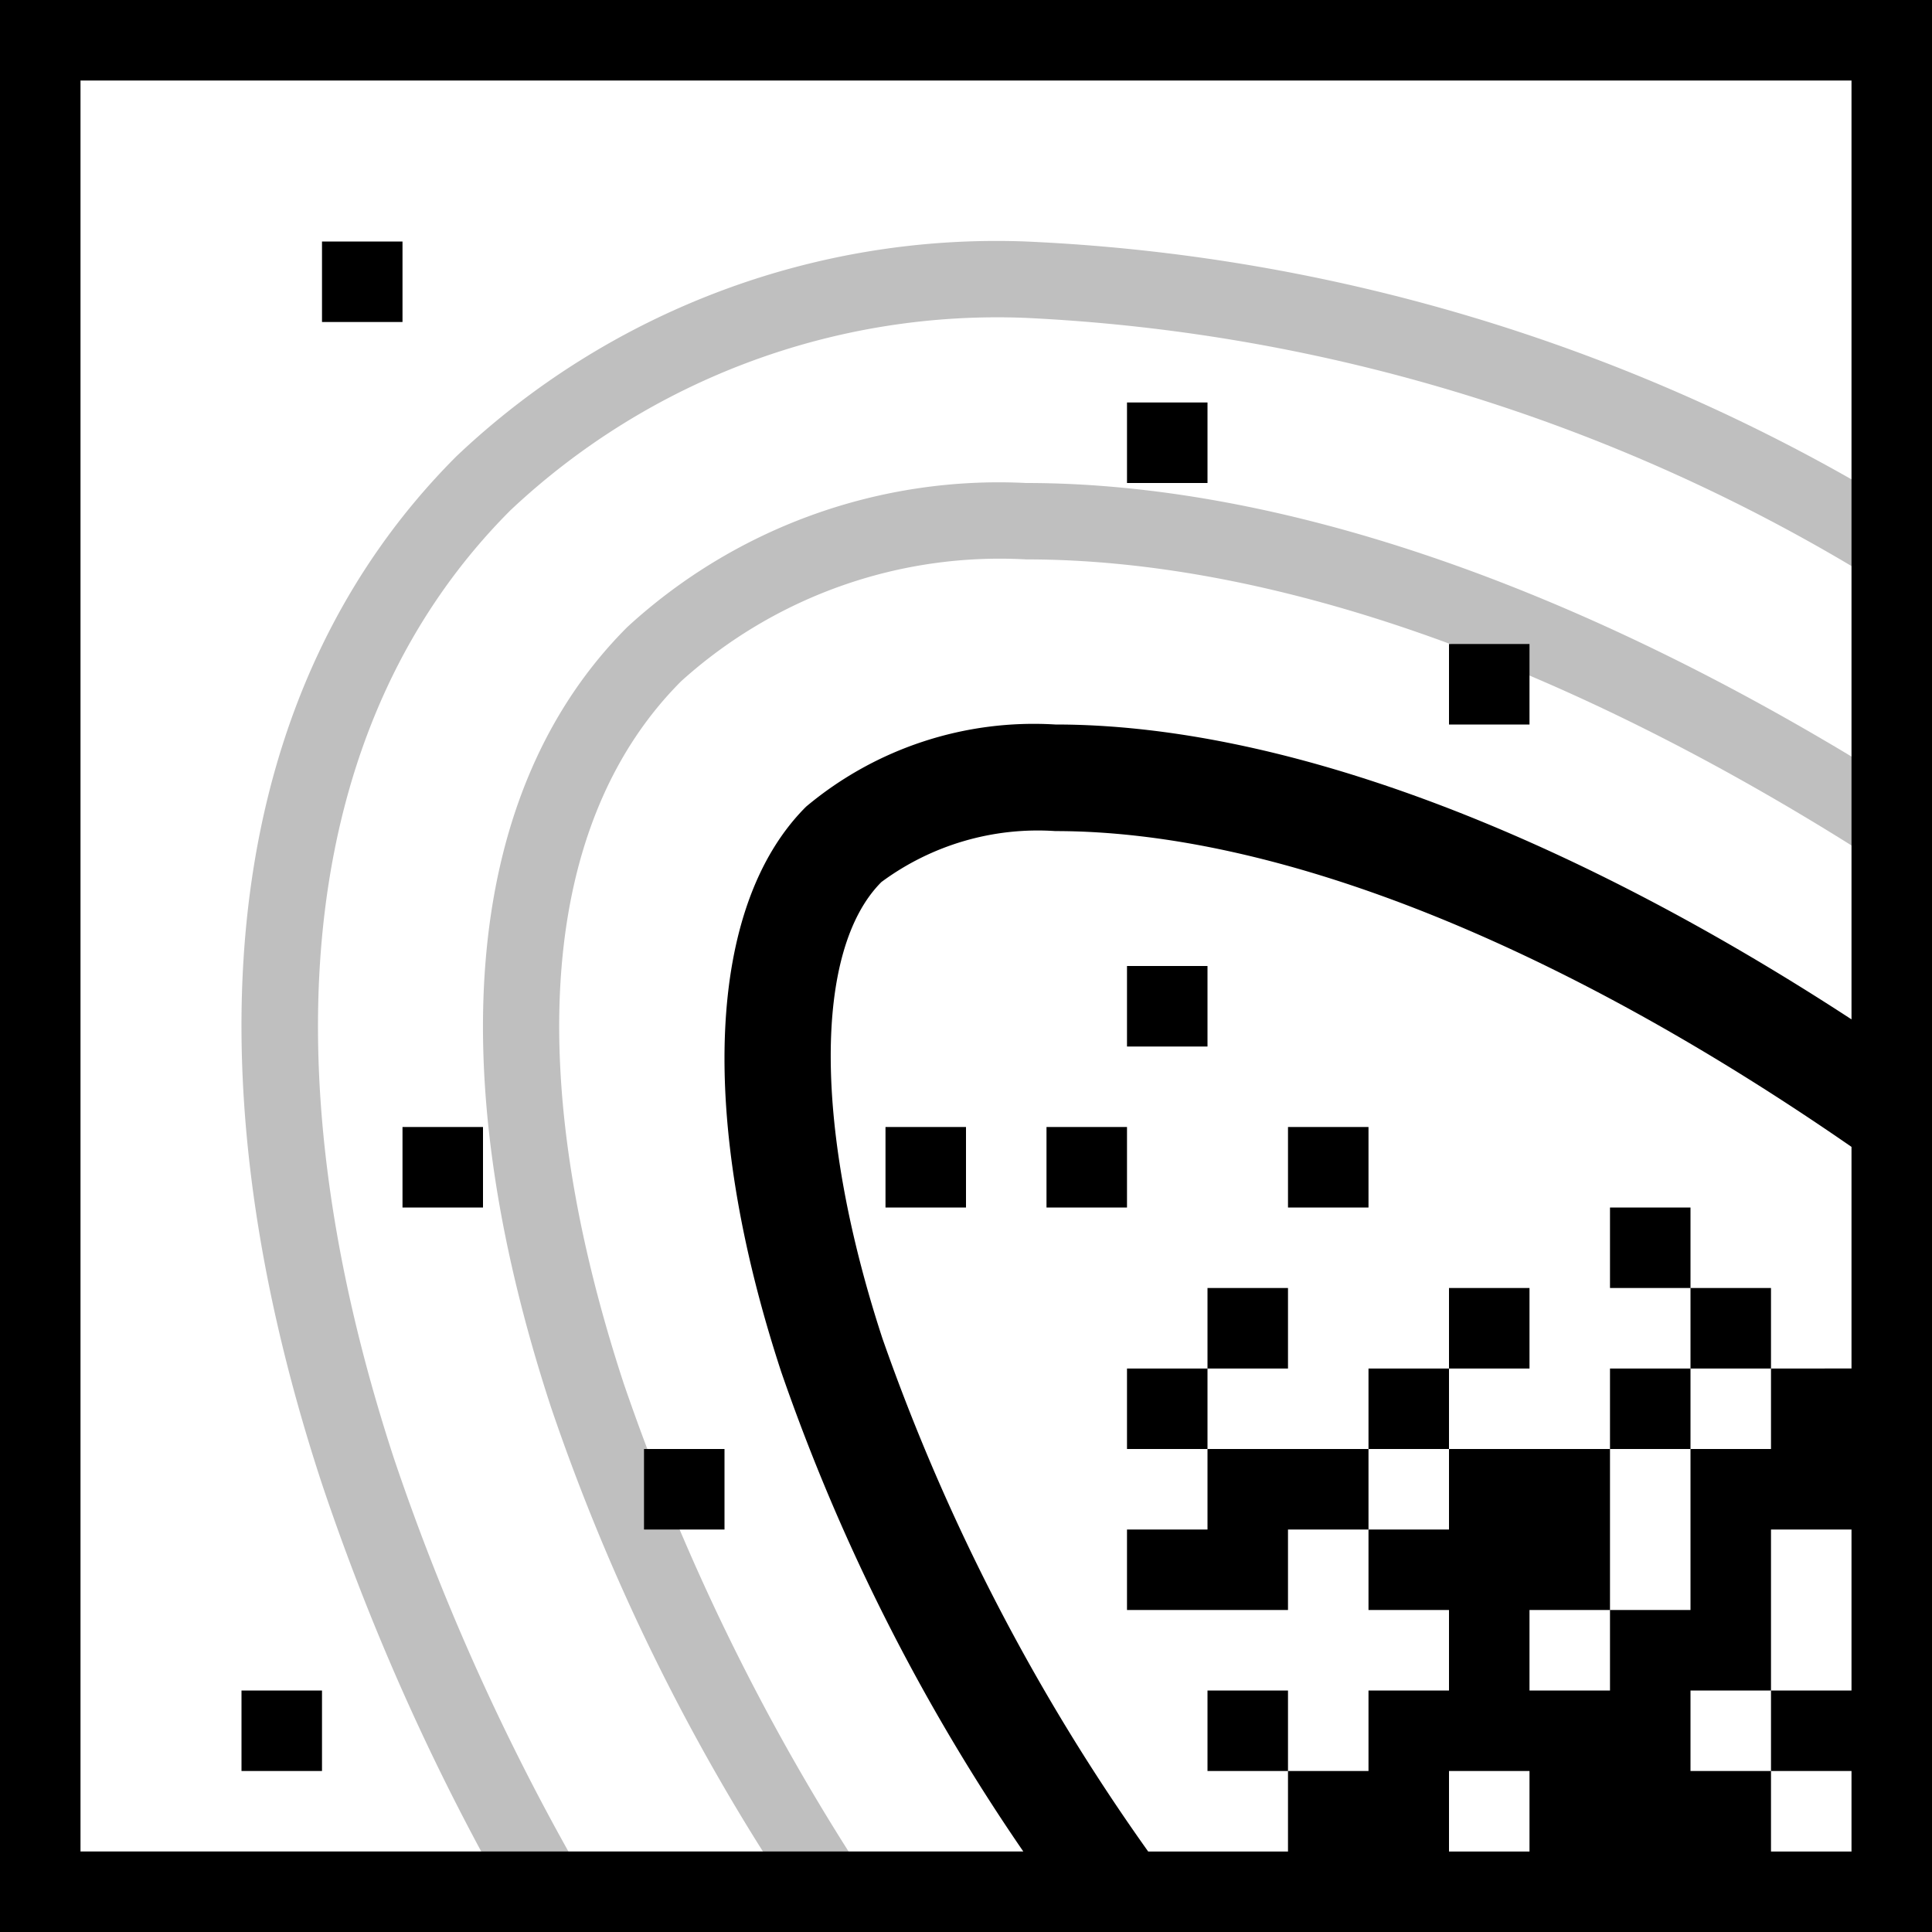
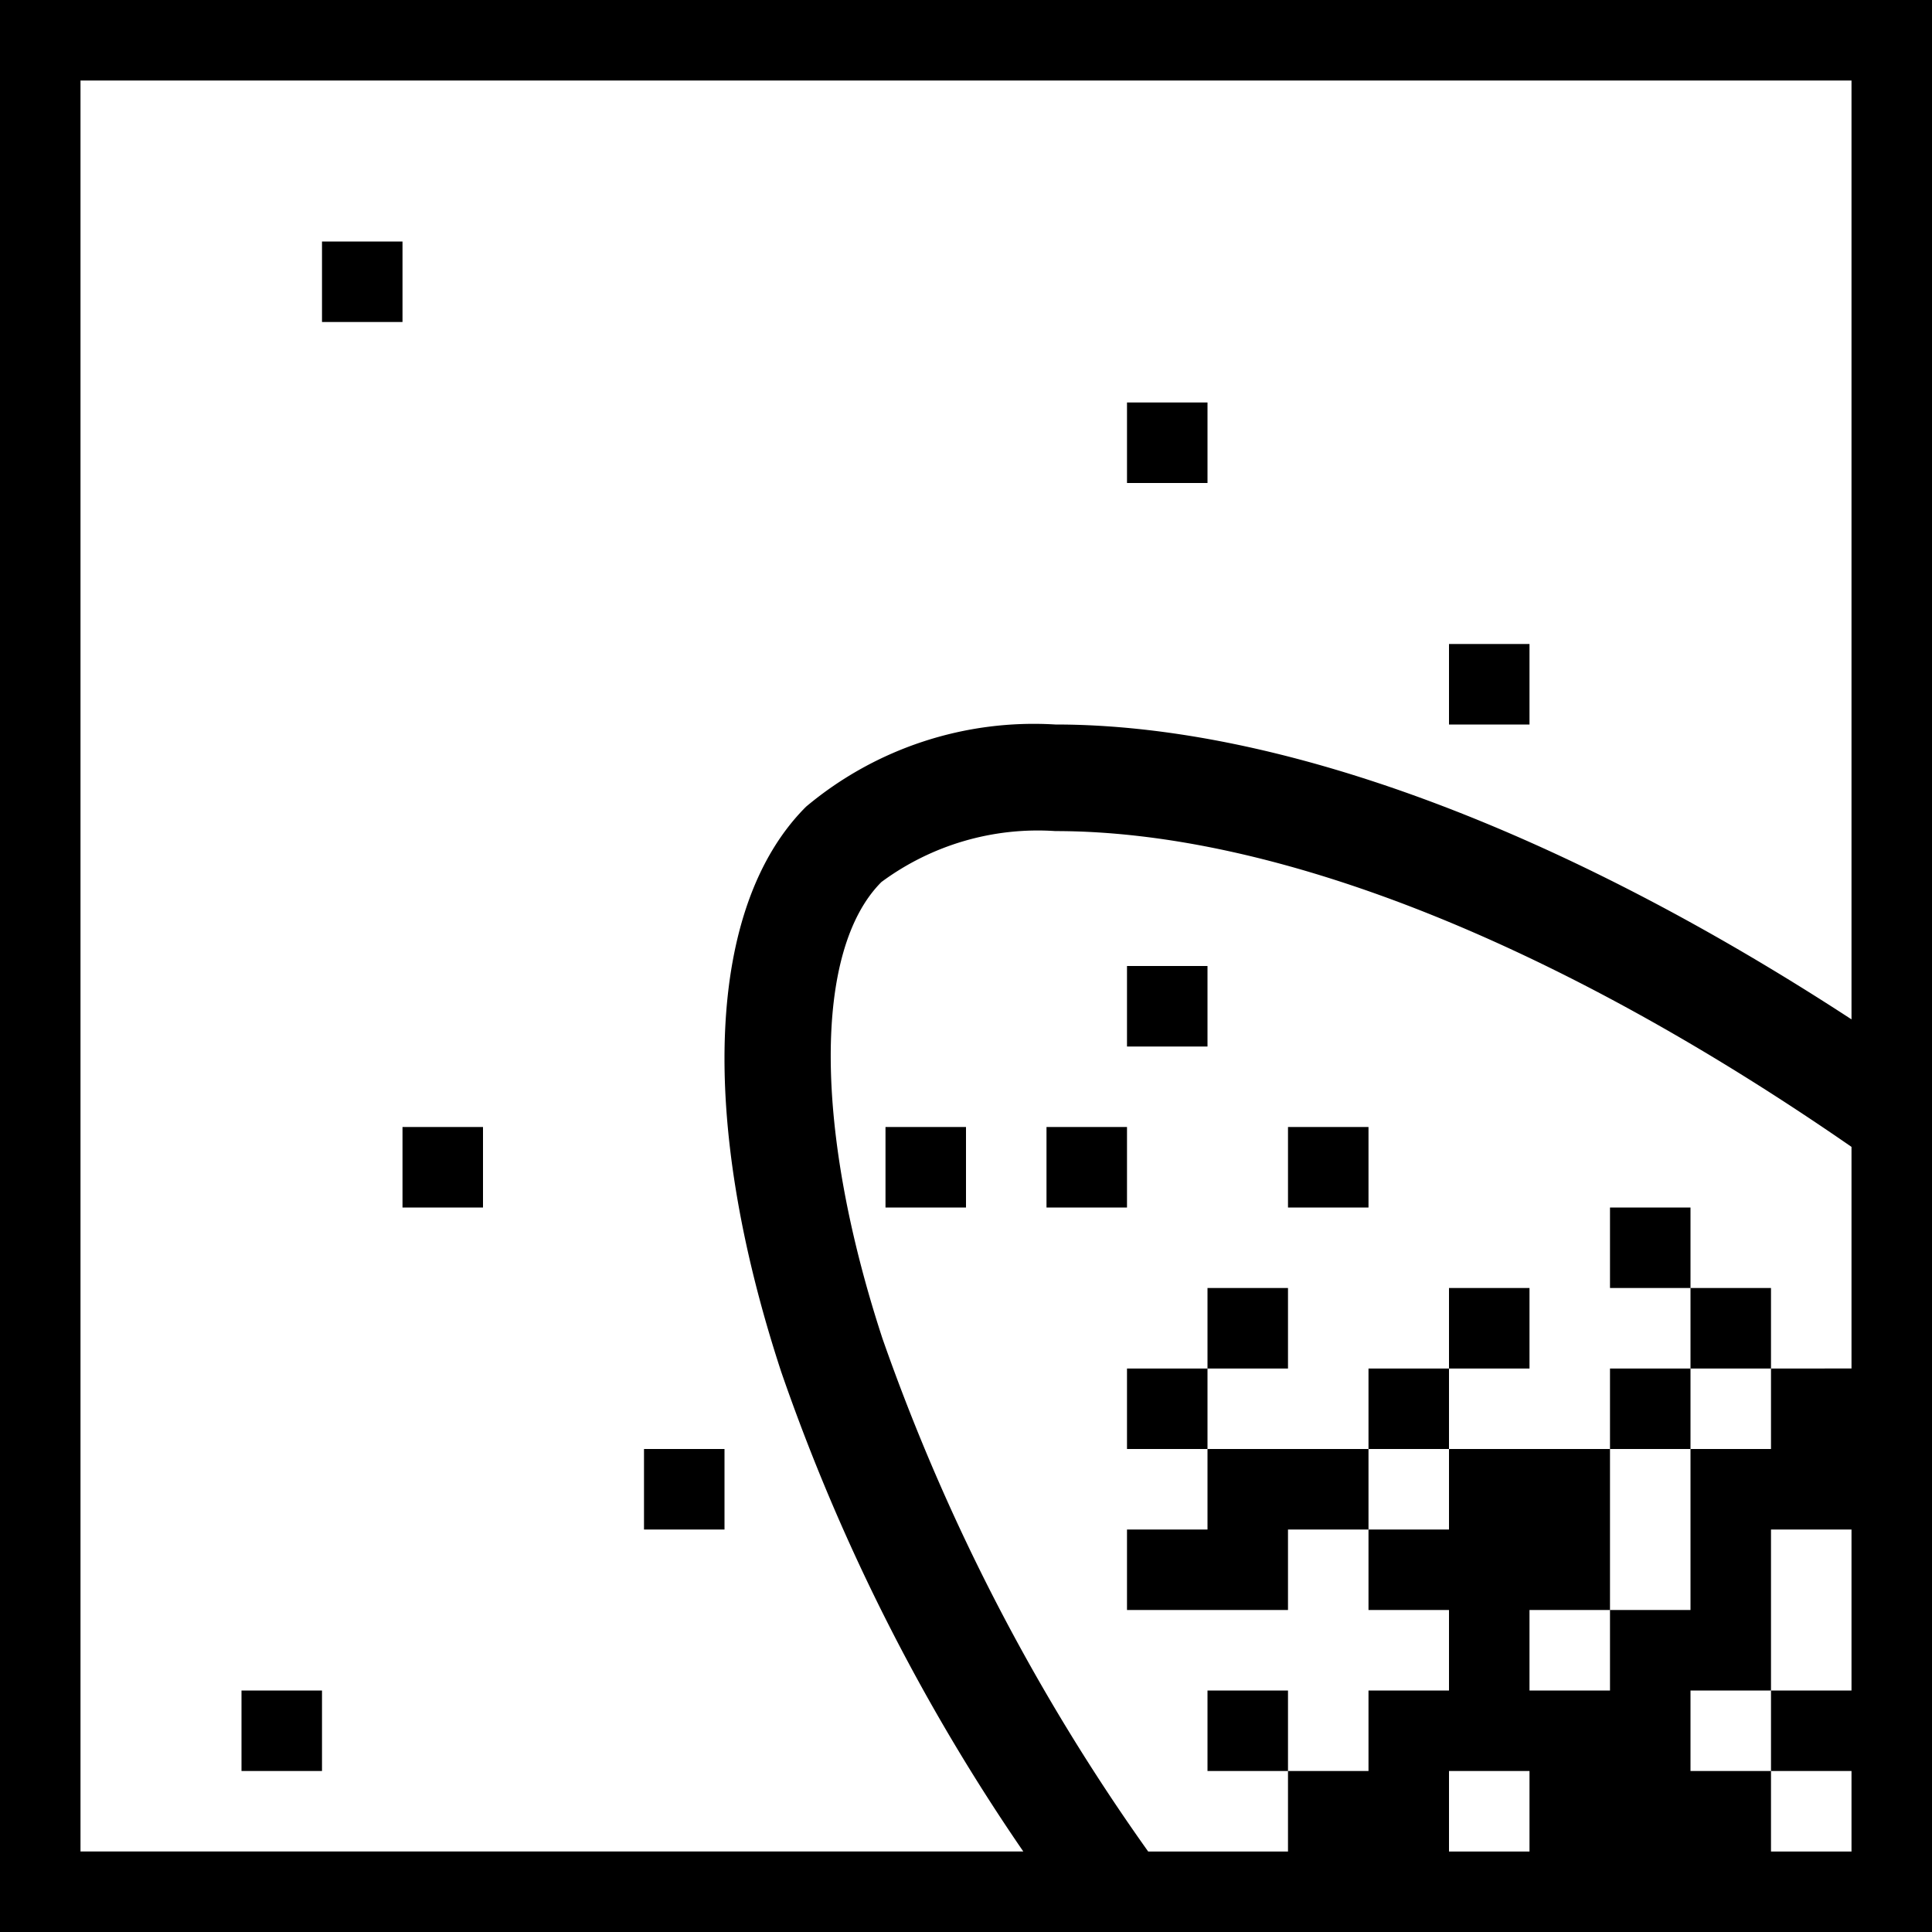
<svg xmlns="http://www.w3.org/2000/svg" viewBox="0 0 24 24">
-   <path opacity=".25" d="M6.226 23.45l-.03-.053a29.251 29.251 0 0 1-2.201-4.977C2.231 13.042 2.826 8.514 5.669 5.669A9.748 9.748 0 0 1 12.745 3a22.787 22.787 0 0 1 10.651 3.185l.052.028v1.084l-.15-.085a22.133 22.133 0 0 0-10.553-3.263 8.822 8.822 0 0 0-6.404 2.39c-2.577 2.58-3.09 6.765-1.445 11.785a28.963 28.963 0 0 0 2.336 5.177l.085.148zm4.605 0l-.099-.154a27.496 27.496 0 0 1-2.983-6.107c-1.277-3.89-1.023-6.99.713-8.727a5.906 5.906 0 0 1 4.284-1.513c3.082 0 6.73 1.294 10.55 3.741l.153.1v-.184l-.047-.962C19.563 7.26 15.879 6 12.746 6a6.819 6.819 0 0 0-4.954 1.79c-2.003 2.003-2.34 5.446-.946 9.695a26.066 26.066 0 0 0 2.921 5.964z" />
  <path d="M0 0v24h24V0zm1 1h22v11.663C19.385 10.304 15.898 9 13.11 9a4.404 4.404 0 0 0-3.097 1.021c-1.232 1.231-1.347 3.856-.308 7.022A24.852 24.852 0 0 0 12.712 23H1zm17 22v-1h1v1zm5-2h-1v1h1v1h-1v-1h-1v-1h1v-2h1zm-1-4v1h-1v2h-1v1h-1v-1h1v-2h-2v1h-1v1h1v1h-1v1h-1v1h-1.737a25.52 25.52 0 0 1-3.3-6.37c-.853-2.602-.858-4.828-.014-5.673a3.266 3.266 0 0 1 2.161-.633c2.75 0 6.242 1.398 9.89 3.923V17zm-6 4v1h-1v-1zm2-4v1h-1v-1zm-2-3h1v1h-1zm0 3h-1v-1h1zm3 0h-1v-1h1zm2 0v1h-1v-1zm1-1v1h-1v-1zm-9-2h1v1h-1zm8 1v1h-1v-1zm-6 2v1h-1v-1zm-4-3h1v1h-1zm6 4v1h-1v1h-2v-1h1v-1h2zm-3-6h1v1h-1zM3 21h1v1H3zM19 9h-1V8h1zm-4-3h-1V5h1zM5 4H4V3h1zm0 10h1v1H5zm3 4h1v1H8z" />
-   <path fill="none" d="M0 0h24v24H0z" />
</svg>